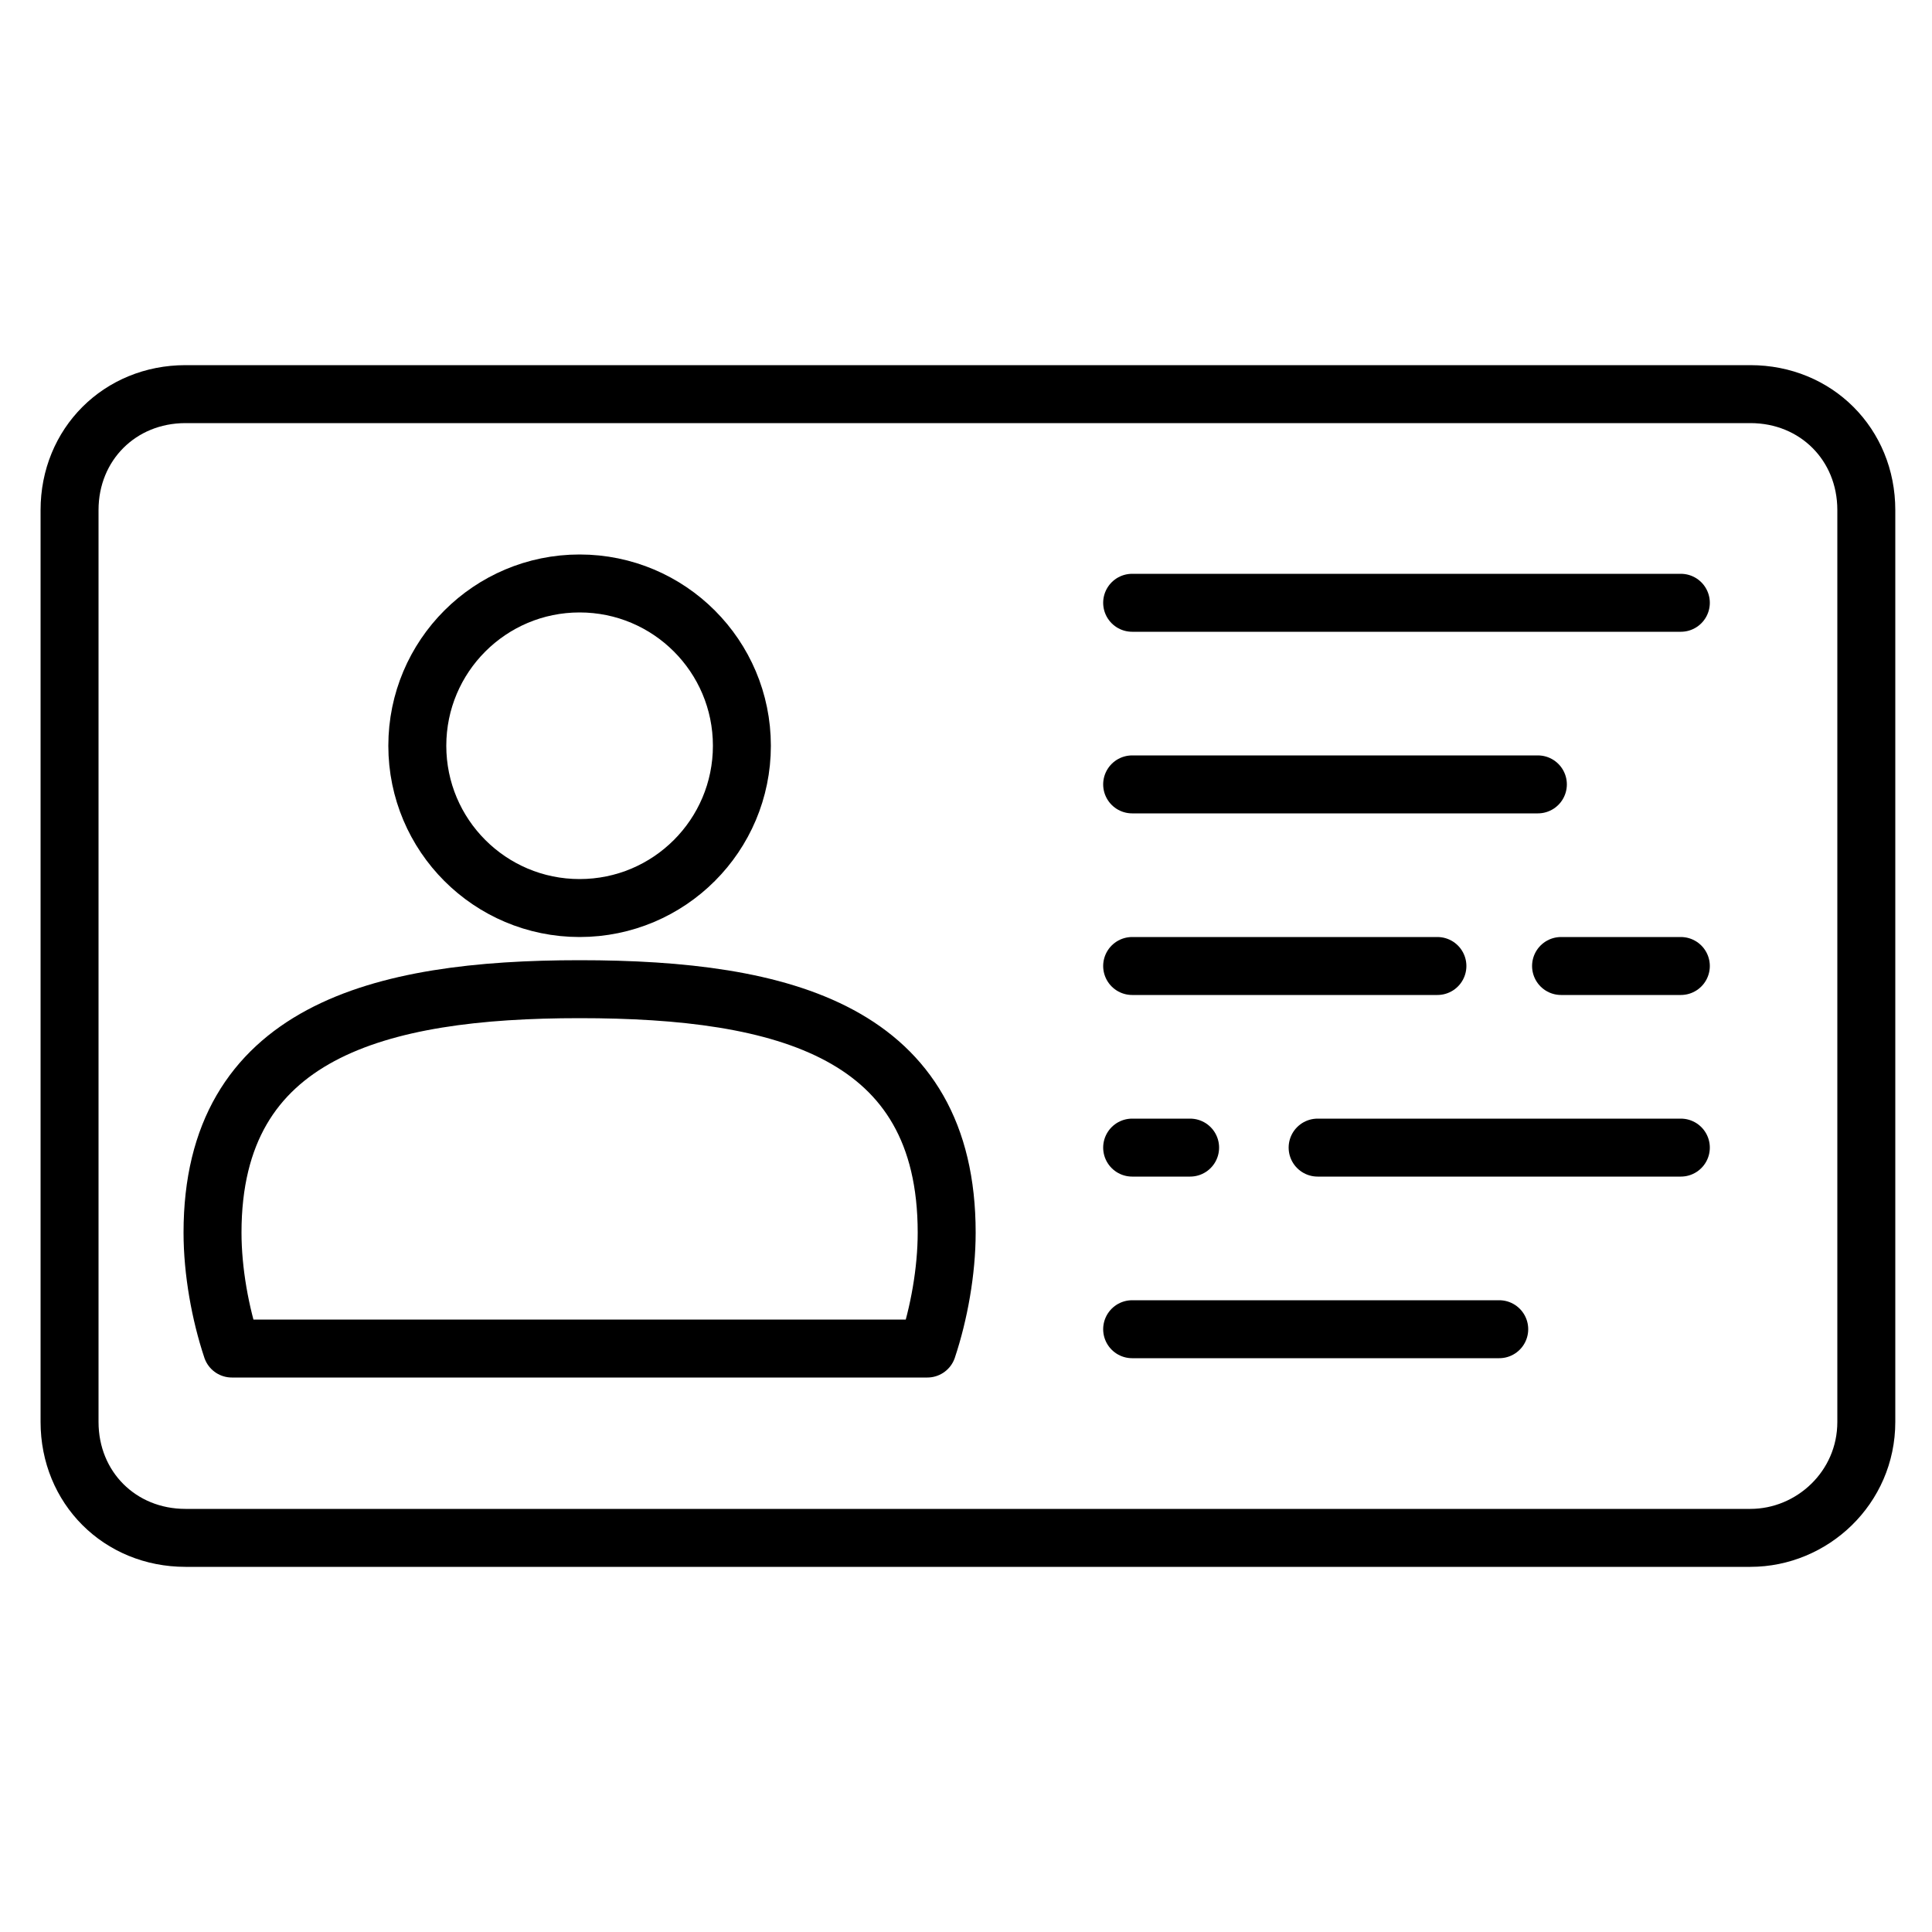
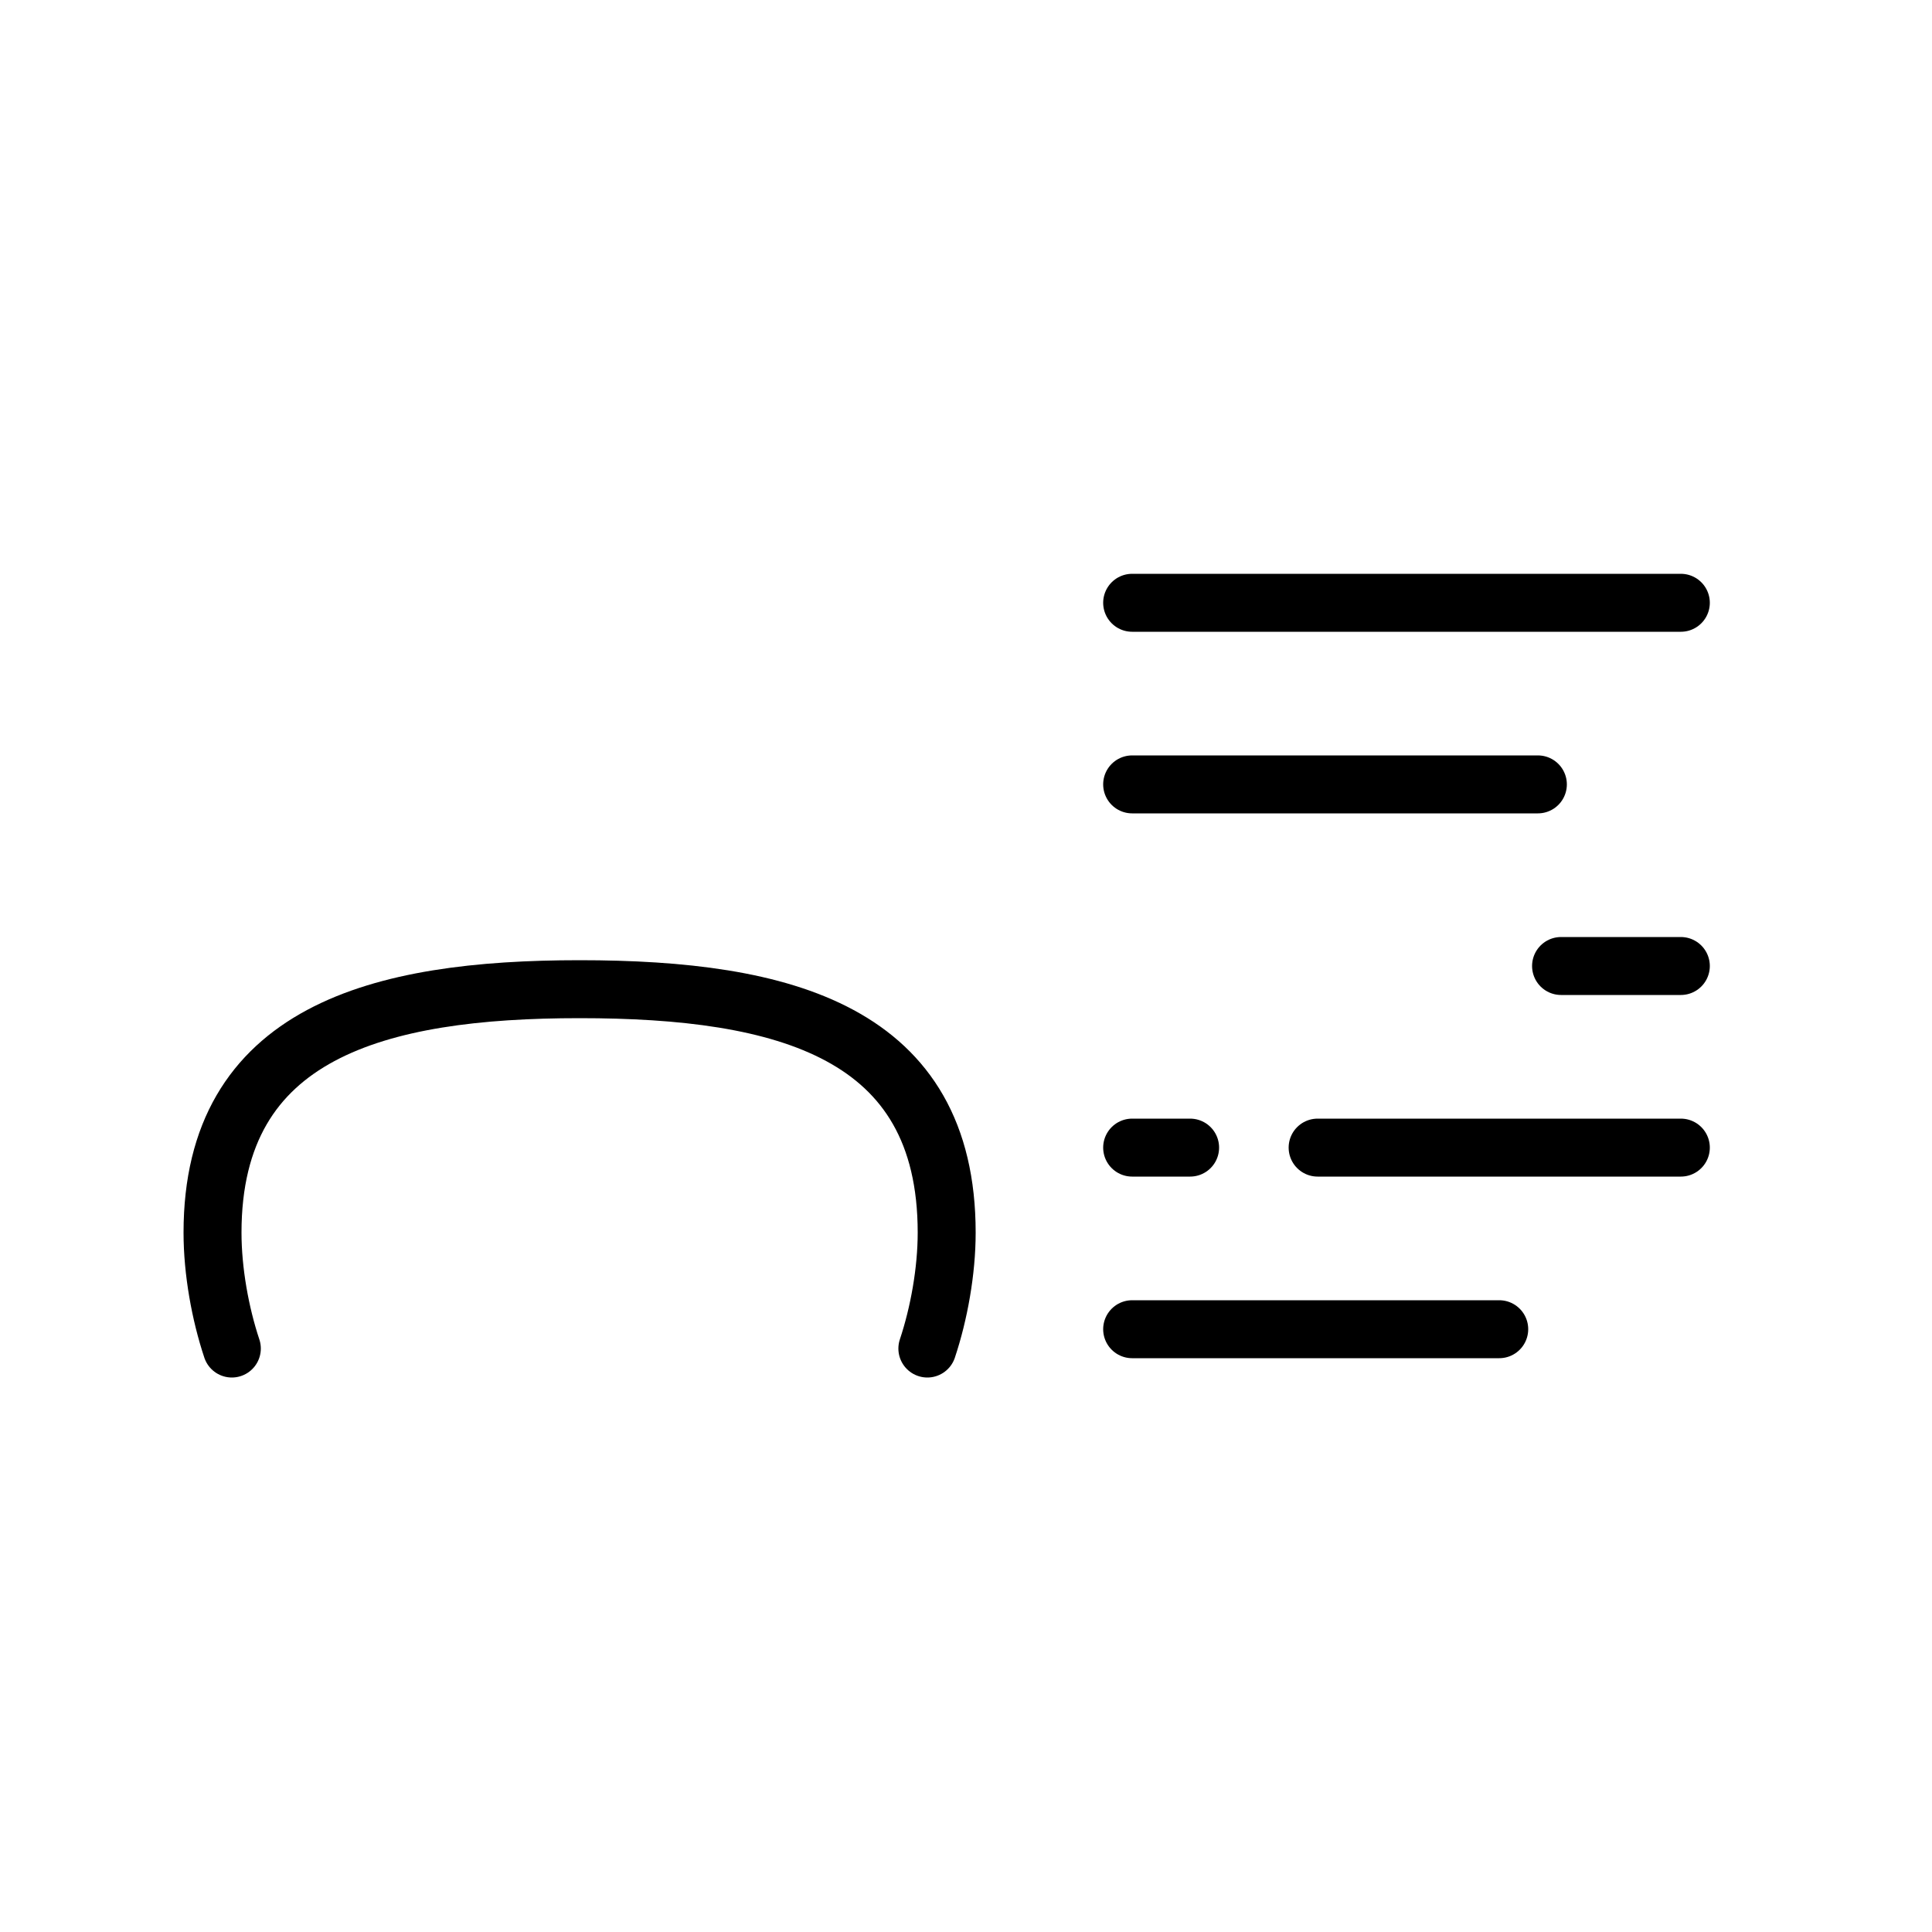
<svg xmlns="http://www.w3.org/2000/svg" id="Layer_1" height="512" viewBox="0 0 50 50" width="512">
  <g style="fill:none;stroke:#000;stroke-linecap:round;stroke-linejoin:round;stroke-miterlimit:10;stroke-width:1.5">
    <g>
-       <ellipse cx="15" cy="19.3" rx="4.2" ry="4.2" />
-       <path d="m24 34.9c.3-.9.5-2 .5-3 0-5.2-4.2-6.3-9.5-6.3-5.2 0-9.5 1.1-9.5 6.3 0 1 .2 2.1.5 3z" />
+       <path d="m24 34.9c.3-.9.5-2 .5-3 0-5.2-4.2-6.3-9.5-6.3-5.2 0-9.5 1.1-9.5 6.3 0 1 .2 2.1.5 3" />
    </g>
-     <path d="m45.3 39.8h-40.5c-1.7 0-3-1.3-3-3v-23.6c0-1.7 1.3-3 3-3h40.5c1.7 0 3 1.3 3 3v23.6c0 1.7-1.4 3-3 3z" />
    <g>
      <g>
        <path d="m29.3 15.6h14.2" />
        <path d="m29.3 20.3h10.5" />
        <path d="m40.4 25h3.1" />
-         <path d="m29.3 25h7.9" />
        <path d="m34.1 29.7h9.4" />
        <path d="m29.3 29.7h1.5" />
      </g>
      <path d="m29.3 34.4h9.5" />
    </g>
  </g>
</svg>